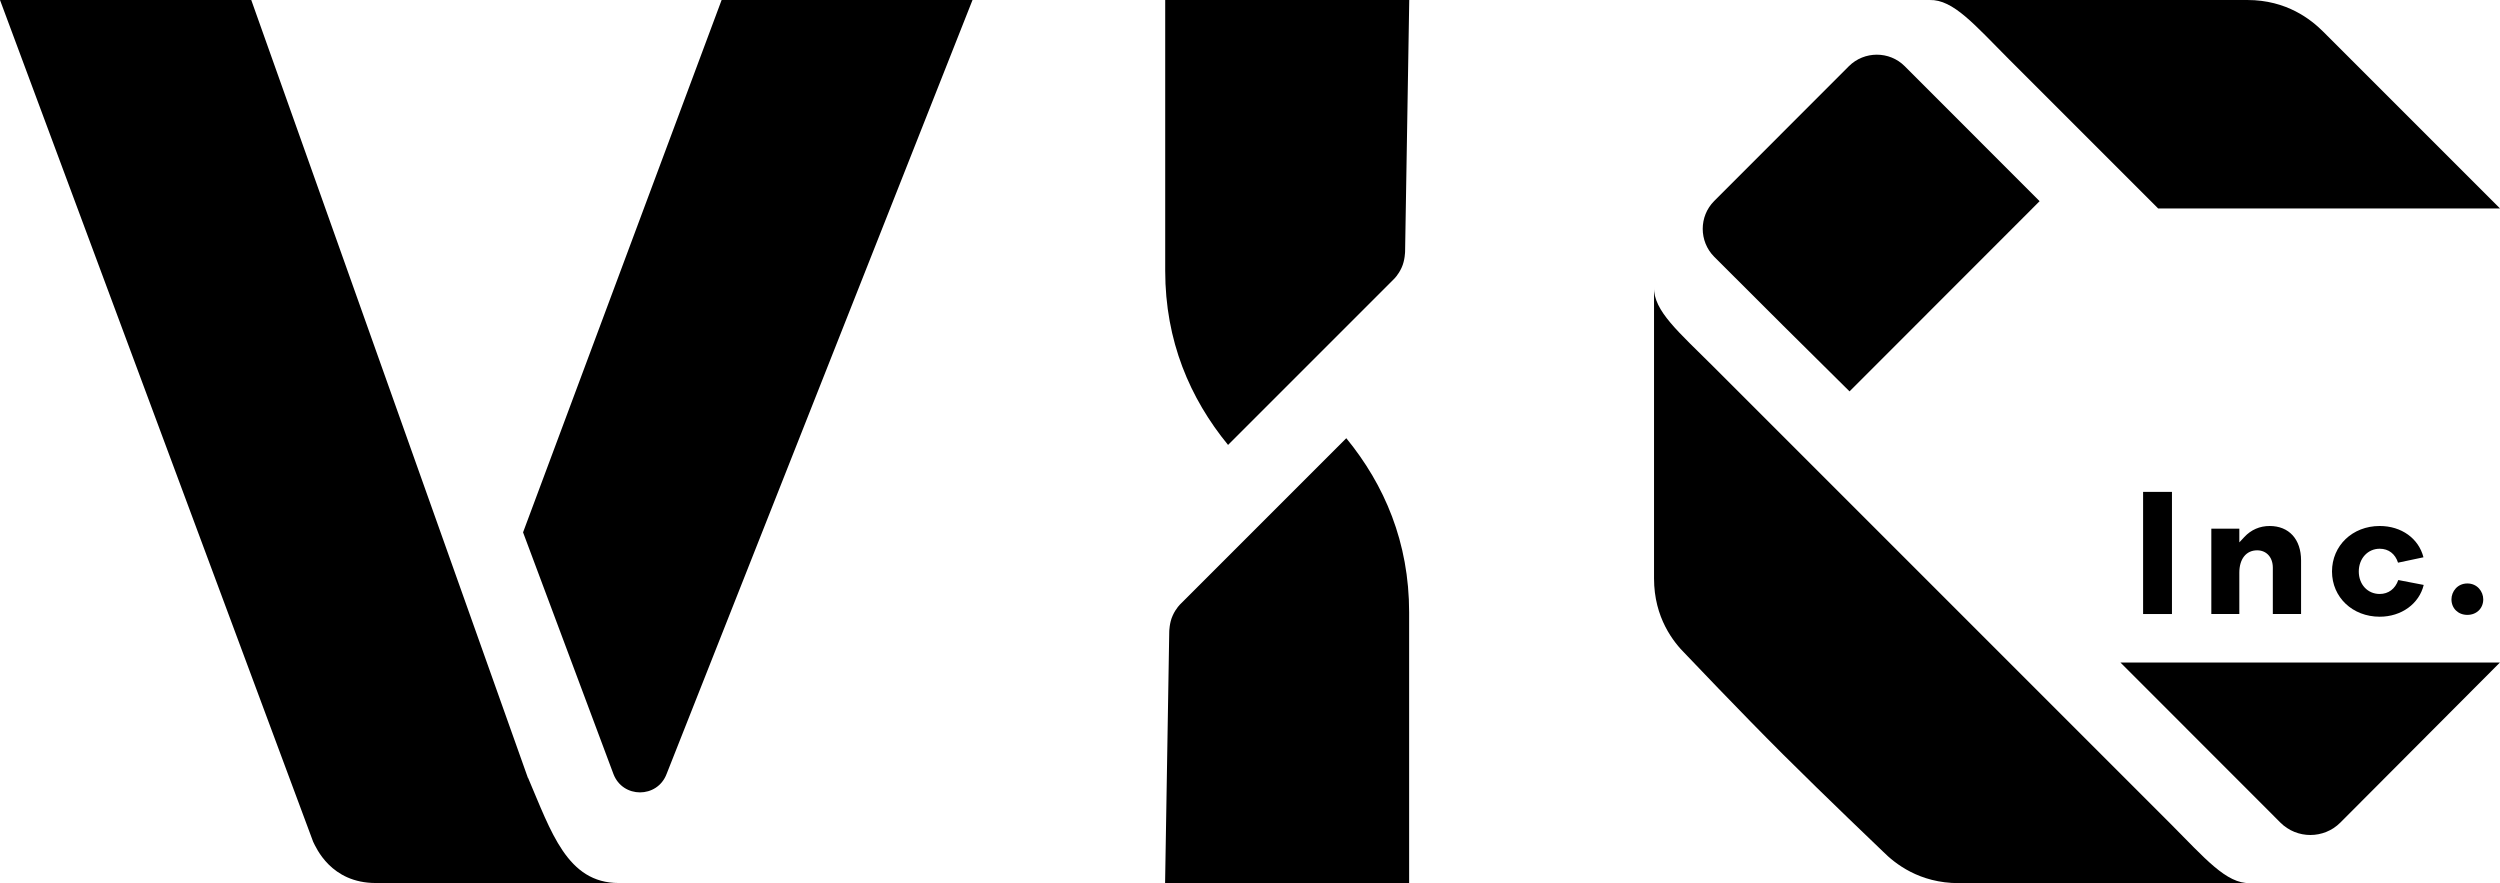
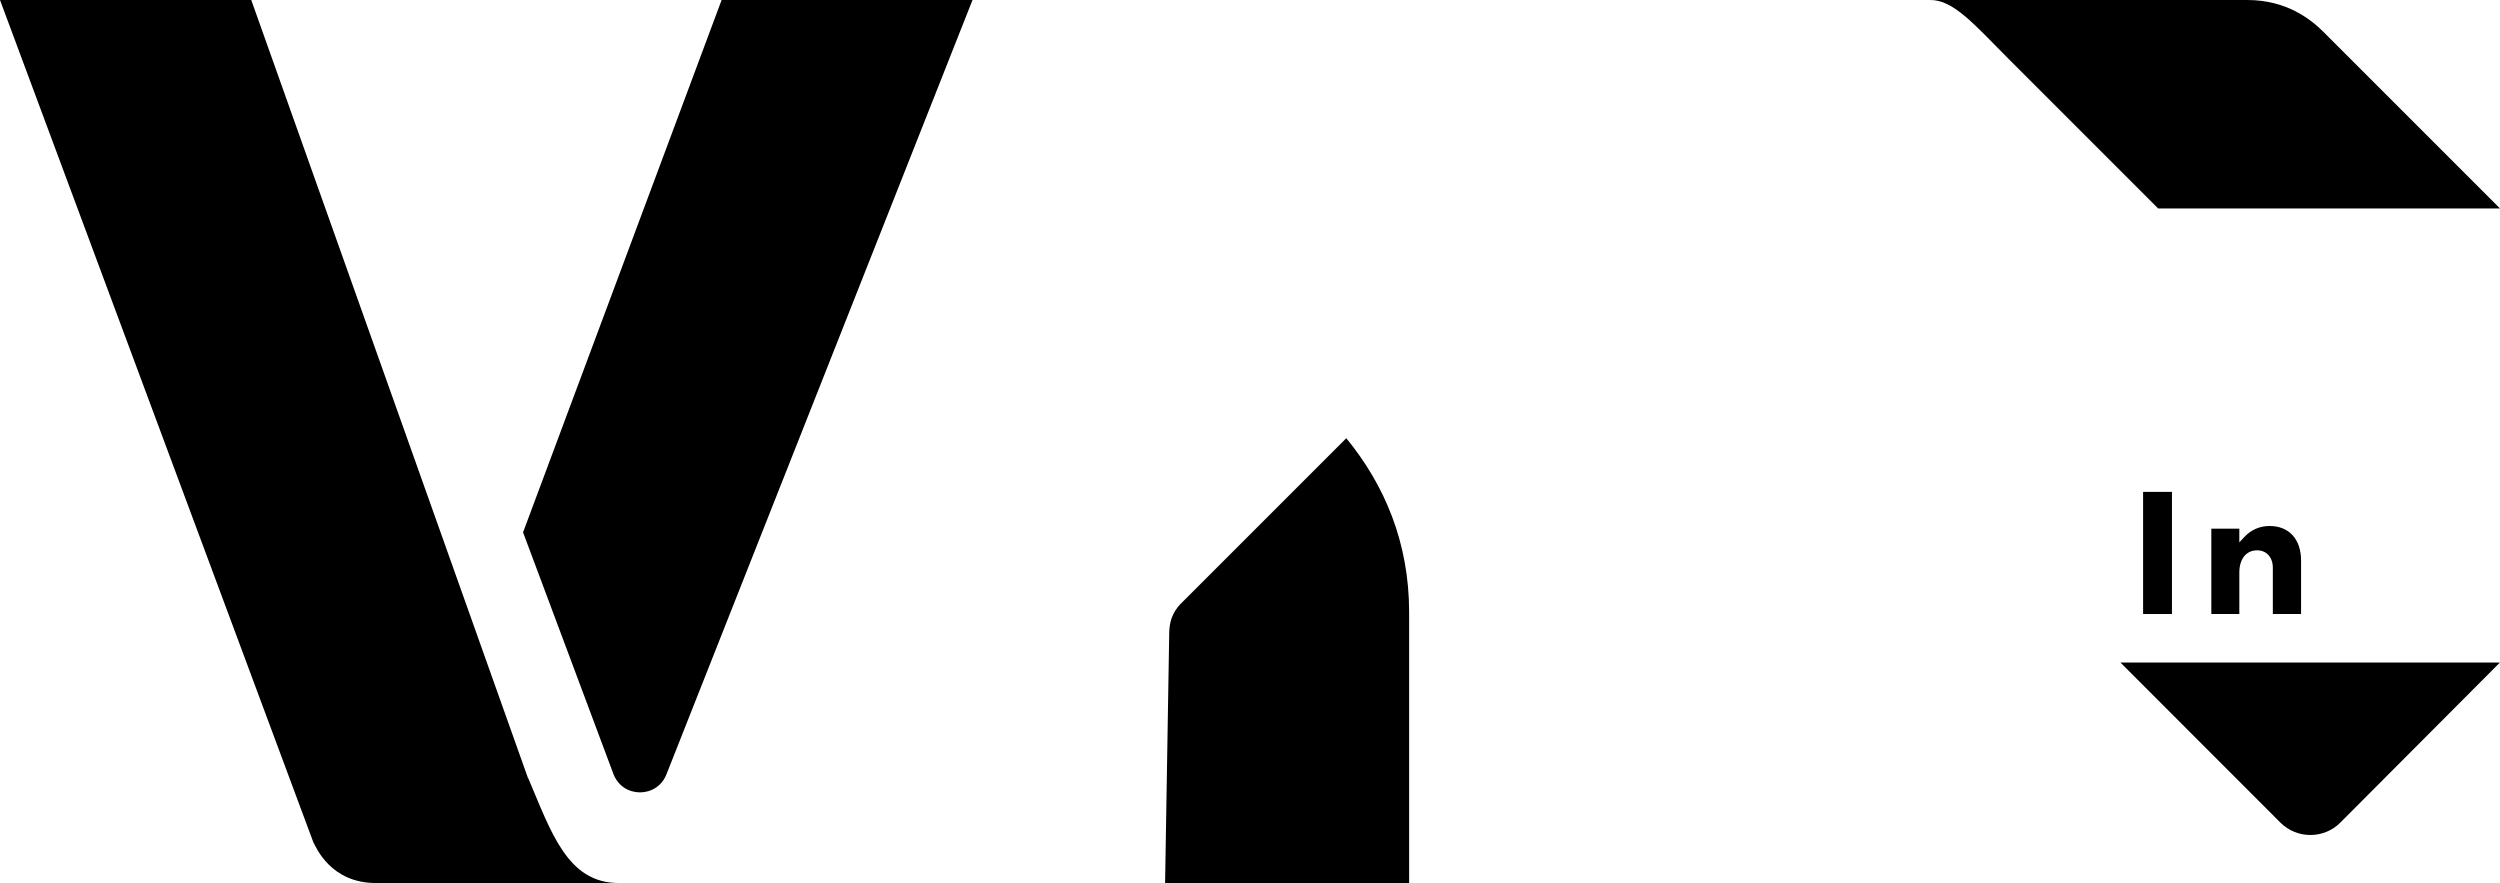
<svg xmlns="http://www.w3.org/2000/svg" id="_レイヤー_2" viewBox="0 0 204.47 72.23">
  <defs>
    <style>.cls-1{fill:#000;}</style>
  </defs>
  <g id="_編集モード">
    <path class="cls-1" d="m43.18,63.63L20.55,0H0l25.61,68.84c.24.48,1.45,3.38,5.12,3.38h19.87c-4.21,0-5.52-4.18-7.41-8.6Z" />
    <path class="cls-1" d="m59.02,0l-16.24,43.54,7.39,19.76c.76,2.01,3.59,2.01,4.35,0L79.54,0h-20.52Z" />
-     <path class="cls-1" d="m95.3,0v22.15c0,5.73,2.02,10.43,5.14,14.24l13.55-13.55s.38-.35.65-.96c.27-.58.28-1.31.28-1.31l.34-20.58h-19.95Z" />
    <path class="cls-1" d="m115.25,72.23v-22.15c0-5.73-2.02-10.43-5.14-14.24l-13.55,13.55s-.38.35-.65.96c-.27.58-.28,1.31-.28,1.31l-.34,20.58h19.95Z" />
    <path class="cls-1" d="m173.43,54.19c2.18,2.18,8.68,8.69,13.08,13.09,1.35,1.35,3.55,1.35,4.9,0l13.05-13.09h-31.03Z" />
-     <path class="cls-1" d="m177.5,67.35l-37.34-37.34c-2.85-2.85-4.93-4.58-4.88-6.52v23.82c0,3.23,1.6,5.22,2.57,6.18,0,0,4.53,4.77,7.97,8.2s8.2,7.97,8.2,7.97c.96.96,2.95,2.57,6.18,2.57h23.82c-1.94.05-3.67-2.02-6.52-4.88Z" />
-     <path class="cls-1" d="m166.82,16.46c-2.36-2.36-9.64-9.65-11.04-11.05-1.25-1.25-3.3-1.25-4.56,0,0,0-9.34,9.35-11.02,11.03-1.25,1.25-1.25,3.3,0,4.56l5.61,5.6,5.46,5.41,15.54-15.55Z" />
    <path class="cls-1" d="m204.47,17.05s-11.08-11.08-14.48-14.48C189.02,1.61,187.04,0,183.8,0h-25.98c1.94-.05,3.67,2.02,6.52,4.88l12.17,12.17h27.95Z" />
    <rect class="cls-1" x="175.28" y="40.23" width="2.36" height="9.99" />
    <path class="cls-1" d="m185.89,50.22v-3.79c0-.85-.52-1.42-1.28-1.42-.9,0-1.46.7-1.46,1.83v3.38h-2.29v-6.98h2.29v1.12l.41-.44c.55-.59,1.26-.9,2.07-.9,1.58,0,2.57,1.08,2.57,2.82v4.38h-2.3Z" />
-     <path class="cls-1" d="m194.63,50.44c-2.22,0-3.9-1.59-3.9-3.7s1.67-3.72,3.9-3.72c1.78,0,3.19,1.02,3.58,2.56l-2.08.44c-.23-.72-.77-1.14-1.5-1.14-.98,0-1.71.8-1.71,1.86s.72,1.84,1.71,1.84c.72,0,1.27-.42,1.52-1.14l2.08.4c-.37,1.54-1.82,2.6-3.6,2.6Z" />
-     <path class="cls-1" d="m201.8,50.29c-.75,0-1.3-.53-1.3-1.27,0-.64.49-1.3,1.3-1.3s1.3.66,1.3,1.3c0,.74-.55,1.27-1.3,1.27Z" />
  </g>
</svg>